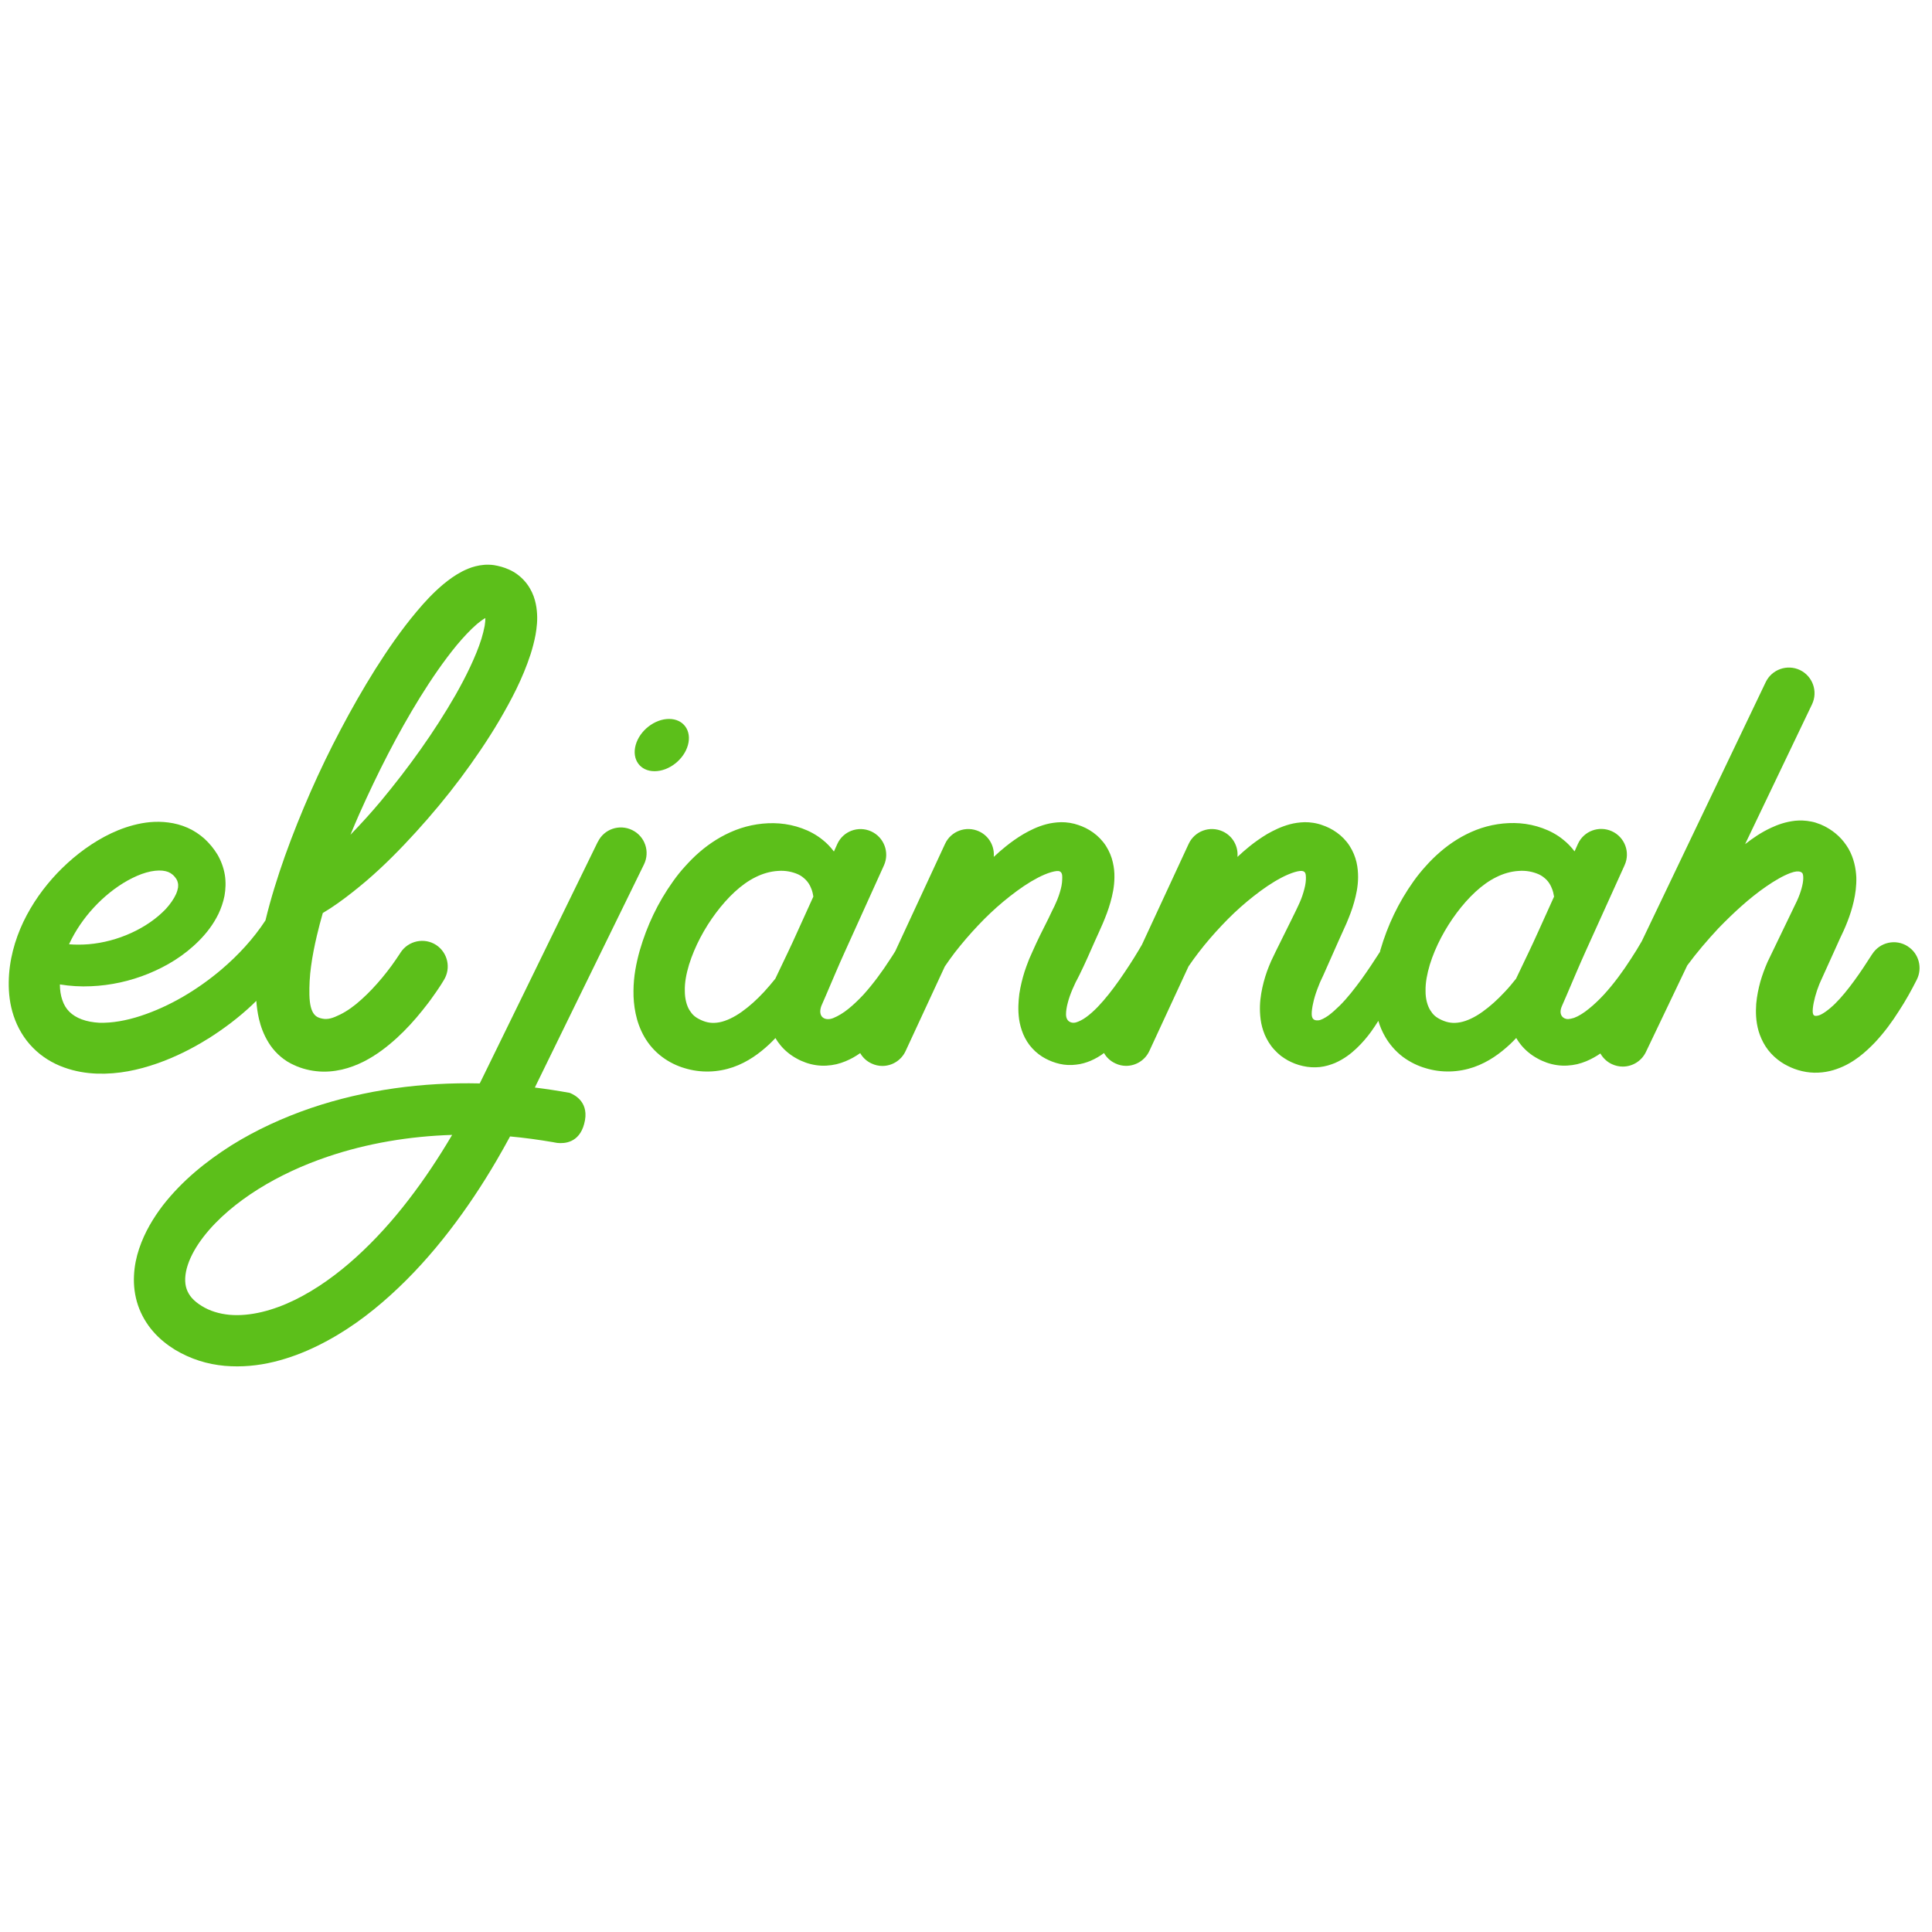
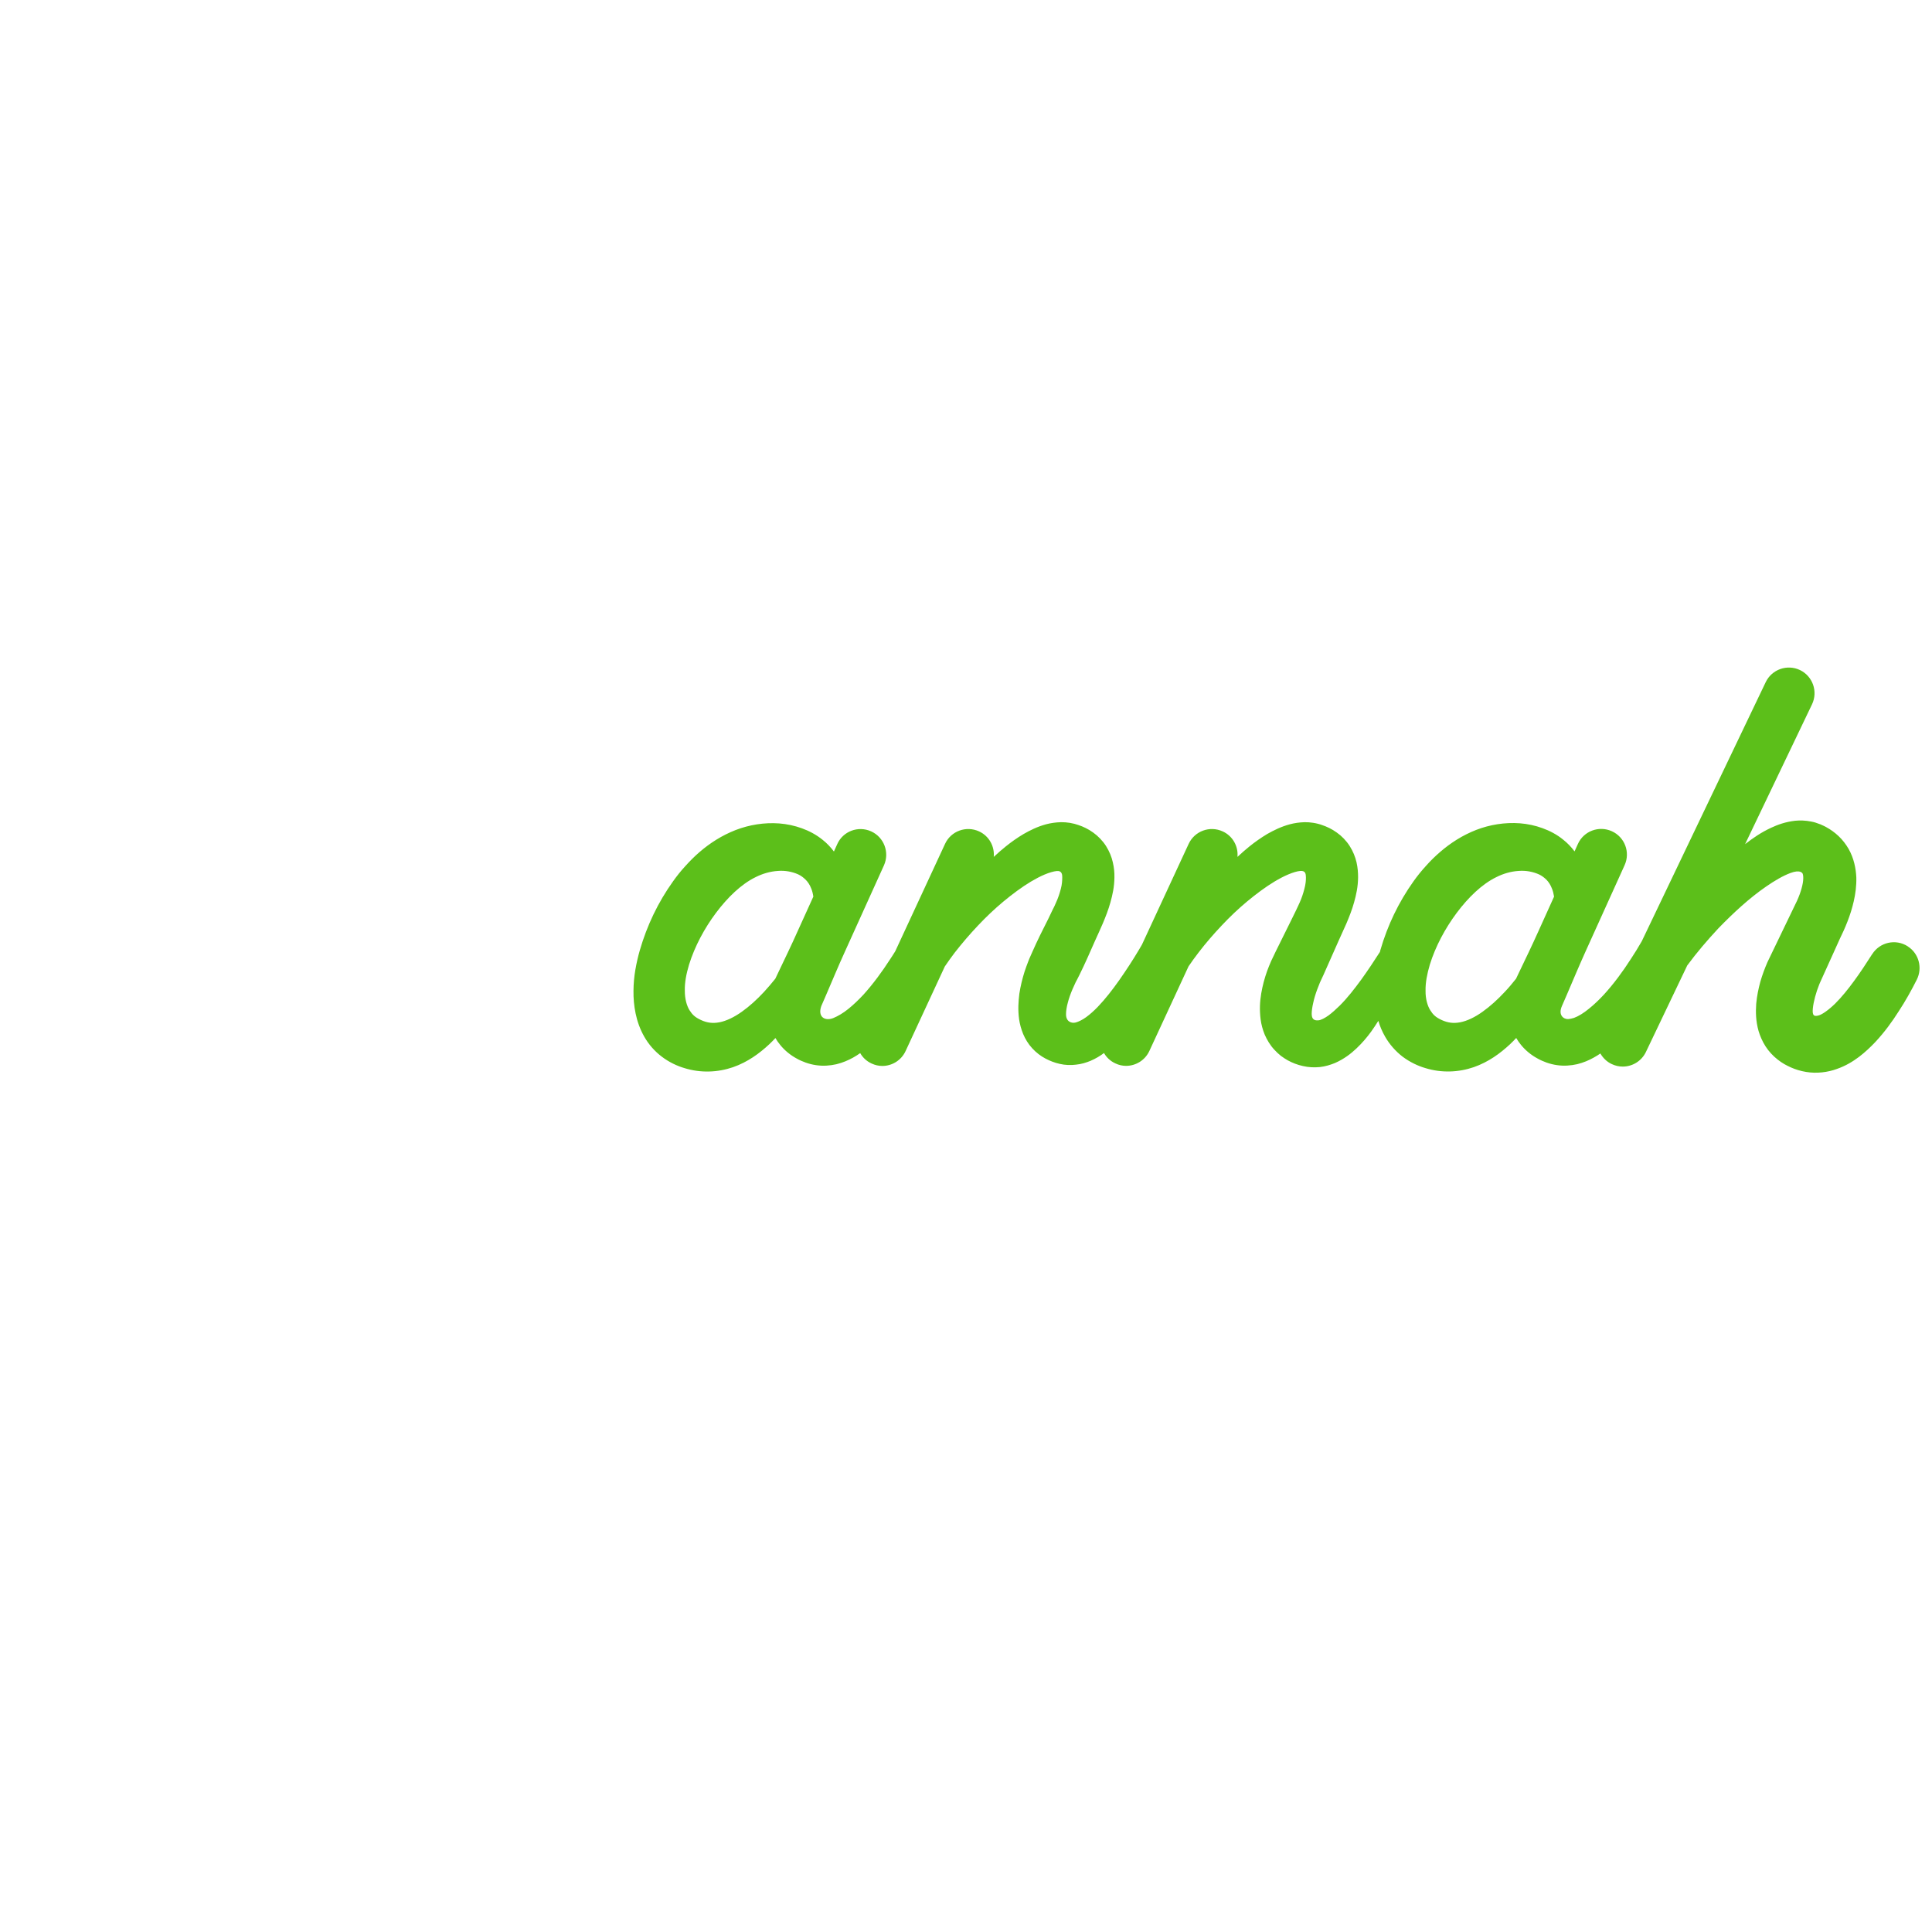
<svg xmlns="http://www.w3.org/2000/svg" xmlns:ns1="http://sodipodi.sourceforge.net/DTD/sodipodi-0.dtd" xmlns:ns2="http://www.inkscape.org/namespaces/inkscape" id="b" width="170" height="170" viewBox="0 0 170 170" version="1.1" ns1:docname="EJ-mini-logo-170.svg" ns2:version="1.4.2 (f4327f4, 2025-05-13)">
  <defs id="defs28" />
  <ns1:namedview id="namedview28" pagecolor="#ffffff" bordercolor="#000000" borderopacity="0.25" ns2:showpageshadow="2" ns2:pageopacity="0.0" ns2:pagecheckerboard="0" ns2:deskcolor="#d1d1d1" ns2:zoom="4.7356784" ns2:cx="106.1094" ns2:cy="89.216361" ns2:window-width="2560" ns2:window-height="1334" ns2:window-x="-11" ns2:window-y="-11" ns2:window-maximized="1" ns2:current-layer="g28" />
  <g id="c" transform="matrix(0.236,0,0,0.236,-0.006,64.549)">
    <g id="d">
      <g id="g28" transform="matrix(1.102,0,0,1.102,132.311,-8.843)">
-         <path d="m 101.421,20.756 c 4.892,0 9.941,-3.951 11.289,-8.843 1.348,-4.892 -1.521,-8.843 -6.397,-8.843 -4.876,0 -9.941,3.951 -11.289,8.843 -1.348,4.892 1.521,8.843 6.397,8.843 z" fill="#5cbf1a" stroke-width="0" id="path25" style="fill:#5cbf1a;fill-opacity:1" />
-         <path d="m 67.115,146.254 c 0,0 0.078,0.047 0.204,0.063 0.408,0.063 0.784,0.141 1.176,0.204 2.43,0.267 7.401,0 9.11,-6.444 1.96,-7.165 -3.073,-9.768 -4.876,-10.489 -3.92,-0.706 -7.84,-1.317 -11.807,-1.803 l 0.282,-0.596 12.199,-24.961 24.444,-49.954 c 2.101,-4.312 0.329,-9.502 -3.998,-11.603 -4.327,-2.117 -9.533,-0.329 -11.603,3.967 h -0.031 L 57.833,94.59 45.619,119.567 l -3.057,6.24 c -0.094,0.188 -0.204,0.392 -0.298,0.58 -19.223,-0.439 -38.665,2.085 -57.135,8.341 -9.329,3.199 -18.408,7.322 -26.906,12.622 -8.467,5.378 -16.526,11.822 -23.127,20.258 -3.23,4.249 -6.162,9.031 -8.059,14.692 -0.941,2.807 -1.599,5.864 -1.74,9.125 -0.172,3.246 0.235,6.711 1.348,10.019 1.113,3.293 2.948,6.381 5.143,8.89 2.195,2.524 4.751,4.531 7.338,6.131 2.587,1.552 5.394,2.838 8.2,3.732 2.854,0.925 5.77,1.474 8.639,1.74 5.754,0.502 11.352,-0.063 16.589,-1.333 5.268,-1.27 10.207,-3.167 14.833,-5.441 9.314,-4.563 17.435,-10.552 24.758,-17.2 7.322,-6.632 13.861,-13.923 19.787,-21.606 5.911,-7.652 11.258,-15.711 16.087,-23.989 1.552,-2.634 3.042,-5.347 4.516,-8.043 4.876,0.439 9.705,1.113 14.582,1.944 v -0.047 z m -48.935,19.521 c -5.378,7.009 -11.289,13.547 -17.686,19.364 -6.397,5.801 -13.359,10.85 -20.728,14.472 -7.307,3.591 -15.178,5.692 -22.202,5.064 -3.465,-0.345 -6.617,-1.286 -9.361,-2.995 -1.348,-0.831 -2.477,-1.74 -3.324,-2.697 -0.847,-0.972 -1.411,-1.976 -1.787,-3.057 -0.737,-2.148 -0.643,-4.97 0.408,-8.138 1.035,-3.152 2.948,-6.444 5.331,-9.533 4.798,-6.193 11.399,-11.65 18.564,-16.134 7.212,-4.5 15.115,-8.122 23.331,-10.913 13.484,-4.578 27.784,-6.946 42.209,-7.401 -4.516,7.652 -9.392,15.021 -14.754,21.967 z" fill="#5cbf1a" stroke-width="0" id="path26" />
-         <path d="m -49.649,111.273 c 5.362,-3.387 10.442,-7.212 15.036,-11.556 0.439,-0.423 0.831,-0.847 1.286,-1.27 0.157,1.96 0.408,3.998 0.909,6.146 0.596,2.524 1.552,5.253 3.246,7.981 1.631,2.697 4.28,5.378 7.448,7.04 0.847,0.439 1.474,0.69 2.164,1.003 0.69,0.267 1.38,0.533 2.101,0.737 1.427,0.423 2.901,0.737 4.406,0.894 2.979,0.345 5.927,0.078 8.655,-0.533 2.681,-0.627 5.111,-1.568 7.338,-2.681 4.437,-2.242 8.012,-5.064 11.242,-7.981 3.214,-2.948 6.068,-6.084 8.655,-9.329 1.317,-1.631 2.571,-3.246 3.747,-4.955 0.611,-0.831 1.192,-1.693 1.772,-2.556 l 0.878,-1.333 0.894,-1.458 c 2.493,-4.014 1.348,-9.266 -2.618,-11.885 -4.014,-2.587 -9.408,-1.442 -12.026,2.571 l -0.204,0.329 -0.643,0.956 -0.706,1.051 c -0.502,0.706 -0.988,1.427 -1.505,2.132 -1.019,1.395 -2.085,2.744 -3.183,4.077 -2.211,2.65 -4.516,5.111 -6.946,7.291 -2.383,2.195 -4.923,3.998 -7.291,5.158 -2.43,1.192 -4.108,1.756 -6.021,1.364 -1.96,-0.392 -4.186,-1.27 -4.343,-8.043 -0.063,-2.995 0.094,-6.334 0.564,-9.705 0.455,-3.402 1.145,-6.852 1.96,-10.317 0.596,-2.571 1.286,-5.127 2.007,-7.667 1.803,-1.066 3.528,-2.211 5.19,-3.387 3.34,-2.383 6.491,-4.892 9.517,-7.463 C 9.948,52.695 15.452,47.082 20.751,41.265 26.019,35.464 31.052,29.443 35.756,23.155 c 4.688,-6.287 9.141,-12.794 13.186,-19.646 4.03,-6.915 7.808,-14.002 10.521,-22.296 0.659,-2.085 1.254,-4.265 1.693,-6.632 0.408,-2.383 0.737,-4.986 0.439,-8.012 -0.141,-1.521 -0.439,-3.199 -1.082,-4.986 -0.643,-1.756 -1.678,-3.653 -3.167,-5.284 -1.474,-1.646 -3.308,-2.948 -5.127,-3.747 -1.803,-0.831 -3.559,-1.254 -5.143,-1.521 -0.486,-0.063 -1.16,-0.141 -1.693,-0.141 -0.564,-0.016 -1.16,-0.016 -1.662,0.047 -0.517,0.047 -1.051,0.11 -1.505,0.188 -0.486,0.078 -0.941,0.188 -1.395,0.298 -1.787,0.455 -3.214,1.098 -4.516,1.756 -2.54,1.333 -4.5,2.807 -6.303,4.28 -3.544,2.979 -6.381,6.068 -9.047,9.251 -5.315,6.319 -9.784,12.857 -14.017,19.536 -4.171,6.648 -8.043,13.453 -11.681,20.352 -3.669,6.915 -7.04,13.923 -10.192,21.073 -3.136,7.15 -6.052,14.378 -8.702,21.794 -2.509,7.087 -4.782,14.315 -6.585,21.763 -4.061,6.209 -9.219,11.791 -14.974,16.683 -8.122,6.868 -17.514,12.449 -27.251,15.632 -4.798,1.584 -9.721,2.462 -14.049,2.321 -2.101,-0.125 -4.155,-0.486 -5.895,-1.145 -1.725,-0.643 -3.089,-1.505 -4.171,-2.571 -1.082,-1.066 -1.882,-2.399 -2.415,-4.03 -0.517,-1.505 -0.8,-3.293 -0.8,-5.221 3.481,0.564 7.024,0.784 10.552,0.611 6.632,-0.282 13.218,-1.725 19.395,-4.249 6.178,-2.524 12.042,-6.037 17.106,-11.132 2.509,-2.524 4.845,-5.488 6.617,-9.141 0.862,-1.834 1.584,-3.857 2.023,-6.084 0.392,-2.211 0.502,-4.657 0.11,-7.087 -0.408,-2.43 -1.301,-4.829 -2.509,-6.883 l -0.486,-0.737 -0.455,-0.69 c -0.329,-0.455 -0.643,-0.878 -1.003,-1.317 -0.706,-0.862 -1.49,-1.693 -2.336,-2.493 -1.709,-1.552 -3.7,-2.869 -5.833,-3.81 -2.101,-0.925 -4.327,-1.505 -6.444,-1.772 -4.312,-0.58 -8.279,-0.047 -11.869,0.894 -3.575,0.941 -6.836,2.321 -9.878,3.951 -6.052,3.277 -11.289,7.479 -15.883,12.277 -4.563,4.814 -8.498,10.301 -11.462,16.479 -2.916,6.162 -4.876,13.124 -4.955,20.43 -0.047,3.653 0.361,7.51 1.662,11.399 1.27,3.841 3.465,7.714 6.523,10.772 3.01,3.089 6.742,5.315 10.474,6.648 3.747,1.364 7.495,1.976 11.195,2.117 7.354,0.235 14.033,-1.254 20.226,-3.402 6.193,-2.164 11.948,-5.033 17.326,-8.404 z M 1.622,35.009 C 7.659,21.493 14.385,8.182 22.1,-4.283 c 3.873,-6.225 7.981,-12.246 12.418,-17.639 2.226,-2.65 4.547,-5.158 6.805,-7.103 1.019,-0.862 2.054,-1.615 2.854,-2.038 0,0.706 -0.063,1.631 -0.235,2.634 -0.251,1.38 -0.643,2.885 -1.098,4.406 -0.956,3.073 -2.305,6.272 -3.794,9.455 -1.49,3.183 -3.167,6.35 -4.955,9.502 C 26.897,7.492 18.195,19.581 8.804,30.885 c -3.293,3.936 -6.742,7.73 -10.27,11.367 1.003,-2.43 2.023,-4.861 3.089,-7.26 v 0 z M -96.546,79.021 c 4.045,-8.671 11.43,-16.683 19.787,-21.34 2.085,-1.129 4.186,-2.085 6.225,-2.65 2.038,-0.58 3.967,-0.784 5.472,-0.627 1.521,0.172 2.524,0.58 3.434,1.364 0.235,0.188 0.423,0.408 0.659,0.659 0.11,0.141 0.22,0.282 0.329,0.423 l 0.141,0.204 0.125,0.172 c 0.282,0.455 0.423,0.831 0.502,1.27 0.125,0.439 0.141,0.956 0.078,1.584 -0.11,0.659 -0.314,1.395 -0.674,2.226 -0.706,1.584 -1.944,3.387 -3.434,5.017 -3.105,3.293 -7.26,6.131 -11.759,8.169 -4.531,2.07 -9.455,3.387 -14.409,3.81 -2.211,0.172 -4.406,0.188 -6.601,0.016 0.063,-0.094 0.094,-0.188 0.125,-0.282 v 0 z" fill="#5cbf1a" stroke-width="0" id="path27" />
        <path d="m 525.405,79.993 c -4.061,-2.603 -9.423,-1.395 -11.995,2.634 l -0.047,0.047 c -1.991,3.12 -3.983,6.162 -6.068,9 -2.07,2.838 -4.218,5.503 -6.397,7.667 -2.148,2.117 -4.484,3.794 -5.739,4.077 -1.348,0.314 -2.117,0.204 -1.85,-2.446 0.235,-2.258 1.051,-5.331 2.195,-8.153 l 0.439,-1.003 0.533,-1.176 1.207,-2.665 2.399,-5.3 2.399,-5.315 1.239,-2.634 c 0.408,-0.925 0.909,-2.054 1.301,-3.105 0.847,-2.164 1.568,-4.406 2.132,-6.883 0.549,-2.43 0.941,-5.111 0.862,-8.091 -0.141,-2.932 -0.784,-6.397 -2.618,-9.627 -0.925,-1.584 -2.054,-3.057 -3.387,-4.312 -1.286,-1.223 -2.728,-2.242 -4.139,-3.01 -0.361,-0.22 -0.706,-0.361 -1.051,-0.533 L 496.289,38.929 c -0.172,-0.11 -0.314,-0.172 -0.627,-0.267 -0.972,-0.392 -1.96,-0.706 -2.948,-0.878 -1.944,-0.392 -3.763,-0.423 -5.409,-0.267 -3.261,0.376 -5.848,1.317 -8.138,2.383 -3.402,1.584 -6.209,3.528 -8.78,5.535 L 493.028,-1.869 c 2.07,-4.327 0.251,-9.517 -4.077,-11.603 -4.343,-2.054 -9.517,-0.22 -11.587,4.092 L 435.438,78.268 c -1.176,2.038 -2.383,4.03 -3.653,5.942 -2.775,4.343 -5.848,8.483 -9.141,12.104 -1.646,1.772 -3.371,3.434 -5.127,4.829 -1.709,1.411 -3.496,2.524 -5.017,3.073 -0.768,0.251 -1.38,0.345 -1.96,0.408 -1.411,0.078 -3.544,-1.207 -2.117,-4.437 l 1.568,-3.606 c 2.101,-4.908 4.186,-9.878 6.381,-14.754 l 13.249,-29.273 c 1.991,-4.39 0.047,-9.517 -4.327,-11.493 -4.375,-1.976 -9.517,-0.047 -11.477,4.312 l -1.129,2.509 c -1.113,-1.49 -2.399,-2.822 -3.81,-3.936 -2.132,-1.756 -4.563,-3.026 -7.04,-3.92 -2.493,-0.909 -5.049,-1.442 -7.62,-1.646 -5.111,-0.376 -10.192,0.455 -14.817,2.242 -4.657,1.819 -8.702,4.437 -12.167,7.432 -1.756,1.505 -3.371,3.105 -4.829,4.751 -1.505,1.646 -2.916,3.387 -4.171,5.158 -5.096,7.15 -8.796,14.895 -11.258,23.362 -0.031,0.188 -0.063,0.361 -0.125,0.549 -2.038,3.183 -4.108,6.287 -6.24,9.266 -2.352,3.214 -4.767,6.334 -7.354,8.906 -1.286,1.254 -2.571,2.43 -3.826,3.355 -1.254,0.878 -2.524,1.552 -3.324,1.631 -1.772,0.204 -2.352,-0.659 -2.352,-2.226 0,-0.878 0.172,-2.211 0.502,-3.622 0.298,-1.458 0.784,-3.026 1.364,-4.594 0.298,-0.784 0.611,-1.584 0.925,-2.352 l 0.47,-1.019 0.69,-1.474 5.111,-11.524 2.713,-6.021 c 0.941,-2.242 1.866,-4.547 2.571,-7.087 0.706,-2.524 1.317,-5.221 1.348,-8.451 0,-1.584 -0.11,-3.277 -0.533,-5.111 -0.423,-1.803 -1.176,-3.716 -2.321,-5.503 -1.16,-1.803 -2.697,-3.387 -4.359,-4.547 -1.646,-1.192 -3.387,-2.007 -5.002,-2.54 -0.69,-0.267 -1.897,-0.58 -2.916,-0.737 -0.988,-0.157 -1.976,-0.235 -2.932,-0.22 -1.85,0.047 -3.544,0.314 -5.017,0.706 -3.01,0.815 -5.441,2.038 -7.667,3.293 -2.164,1.301 -4.139,2.697 -5.989,4.186 -1.411,1.145 -2.775,2.336 -4.077,3.559 0.329,-3.528 -1.552,-7.056 -4.986,-8.624 -4.375,-2.007 -9.502,-0.125 -11.524,4.218 l -15.805,34.103 c -0.345,0.596 -0.706,1.223 -1.051,1.787 -2.101,3.544 -4.343,6.946 -6.632,10.223 -2.305,3.277 -4.735,6.397 -7.307,9.078 -1.286,1.317 -2.603,2.509 -3.888,3.434 -1.286,0.941 -2.571,1.537 -3.512,1.803 -1.442,0.392 -3.34,-0.282 -3.293,-2.838 0,-0.988 0.188,-2.383 0.596,-3.841 0.361,-1.458 0.941,-3.042 1.599,-4.594 0.345,-0.8 0.69,-1.568 1.051,-2.321 l 0.533,-1.003 0.737,-1.458 c 1.882,-3.779 3.544,-7.636 5.253,-11.493 l 1.301,-2.869 0.643,-1.458 0.753,-1.693 c 0.941,-2.242 1.85,-4.547 2.556,-7.087 0.706,-2.524 1.317,-5.221 1.348,-8.451 0.031,-1.584 -0.11,-3.277 -0.549,-5.111 -0.392,-1.803 -1.176,-3.716 -2.305,-5.503 -1.16,-1.803 -2.713,-3.387 -4.343,-4.547 -1.646,-1.192 -3.387,-2.007 -5.002,-2.54 -0.706,-0.267 -1.913,-0.58 -2.901,-0.737 -1.035,-0.157 -2.023,-0.235 -2.963,-0.22 -1.866,0.047 -3.559,0.314 -5.049,0.706 -3.01,0.815 -5.409,2.038 -7.62,3.293 -2.195,1.301 -4.155,2.697 -6.005,4.186 -1.442,1.145 -2.775,2.336 -4.092,3.559 0.329,-3.528 -1.552,-7.056 -4.955,-8.624 -4.375,-2.007 -9.533,-0.125 -11.524,4.218 l -16.84,36.313 c -0.549,0.878 -1.082,1.756 -1.662,2.603 -2.791,4.343 -5.848,8.483 -9.11,12.104 -1.662,1.772 -3.387,3.434 -5.127,4.829 -1.725,1.411 -3.528,2.446 -5.049,3.073 -2.76,1.129 -5.394,-0.282 -4.092,-4.03 l 1.568,-3.606 c 2.117,-4.908 4.171,-9.878 6.397,-14.754 l 13.249,-29.273 c 1.96,-4.39 0.016,-9.517 -4.343,-11.493 -4.375,-1.976 -9.517,-0.047 -11.462,4.312 l -1.129,2.509 c -1.113,-1.49 -2.383,-2.822 -3.794,-3.936 -2.164,-1.756 -4.563,-3.026 -7.04,-3.92 -2.509,-0.909 -5.064,-1.442 -7.636,-1.646 -5.096,-0.376 -10.16,0.455 -14.801,2.242 -4.657,1.819 -8.718,4.437 -12.183,7.432 -1.756,1.505 -3.324,3.105 -4.814,4.751 -1.521,1.646 -2.901,3.387 -4.155,5.158 -5.111,7.15 -8.796,14.895 -11.258,23.362 -0.611,2.148 -1.113,4.312 -1.505,6.601 -0.392,2.321 -0.611,4.688 -0.627,7.118 -0.031,2.462 0.172,5.017 0.721,7.636 0.533,2.587 1.474,5.315 2.948,7.887 1.458,2.571 3.528,4.939 5.974,6.773 2.399,1.819 5.159,3.12 7.667,3.841 2.634,0.815 5.472,1.207 8.294,1.129 2.807,-0.063 5.566,-0.596 8.075,-1.458 5.017,-1.756 8.953,-4.688 12.23,-7.73 0.753,-0.706 1.442,-1.411 2.117,-2.132 0.486,0.831 1.019,1.631 1.646,2.368 1.552,1.913 3.512,3.465 5.519,4.547 1.019,0.596 2.007,0.988 3.089,1.395 1.113,0.392 2.289,0.69 3.481,0.862 2.383,0.361 4.782,0.172 6.899,-0.314 2.132,-0.517 3.998,-1.333 5.645,-2.242 0.831,-0.486 1.662,-0.972 2.399,-1.521 0.862,1.505 2.164,2.744 3.841,3.512 1.207,0.564 2.399,0.831 3.653,0.831 3.261,0 6.397,-1.866 7.871,-5.049 l 13.265,-28.615 c 1.082,-1.599 2.226,-3.183 3.387,-4.719 2.462,-3.152 5.08,-6.209 7.824,-9.11 2.728,-2.901 5.629,-5.645 8.639,-8.153 3.01,-2.493 6.131,-4.829 9.282,-6.726 1.568,-0.925 3.152,-1.772 4.657,-2.399 1.505,-0.627 2.963,-1.066 4.061,-1.176 1.882,-0.188 1.882,1.38 1.882,2.148 0,0.988 -0.078,2.43 -0.486,3.904 -0.392,1.521 -0.925,3.136 -1.662,4.719 l -0.533,1.192 -0.674,1.348 -1.348,2.822 c -1.866,3.685 -3.747,7.416 -5.409,11.211 l -0.612,1.38 c -0.298,0.674 -0.564,1.239 -0.768,1.834 -0.47,1.16 -0.862,2.336 -1.27,3.512 -0.737,2.368 -1.348,4.814 -1.756,7.448 -0.329,2.65 -0.517,5.456 -0.078,8.671 0.235,1.568 0.674,3.246 1.364,4.939 0.721,1.709 1.74,3.418 3.089,4.861 1.317,1.458 2.979,2.681 4.453,3.449 1.474,0.784 3.105,1.427 4.876,1.819 1.772,0.408 3.7,0.486 5.472,0.251 1.803,-0.172 3.449,-0.69 4.939,-1.301 1.725,-0.753 3.214,-1.631 4.531,-2.634 0.831,1.505 2.179,2.744 3.841,3.512 1.192,0.564 2.399,0.831 3.622,0.831 3.277,0 6.413,-1.866 7.887,-5.049 l 13.249,-28.615 c 1.098,-1.599 2.226,-3.183 3.418,-4.719 2.415,-3.152 5.064,-6.209 7.808,-9.11 2.713,-2.901 5.613,-5.645 8.624,-8.153 3.01,-2.493 6.115,-4.829 9.266,-6.726 1.552,-0.925 3.136,-1.772 4.641,-2.399 1.505,-0.627 2.963,-1.098 4.061,-1.176 1.866,-0.141 1.85,1.129 1.897,2.148 0.031,0.988 -0.11,2.43 -0.517,3.904 -0.392,1.521 -0.909,3.136 -1.631,4.719 l -0.549,1.192 -0.643,1.364 -1.38,2.822 -5.535,11.179 -0.643,1.348 c -0.345,0.674 -0.596,1.223 -0.862,1.803 -0.517,1.129 -0.941,2.273 -1.395,3.465 -0.831,2.352 -1.505,4.798 -1.96,7.479 -0.455,2.681 -0.627,5.566 -0.204,8.843 0.22,1.646 0.659,3.371 1.395,5.159 0.768,1.74 1.819,3.544 3.23,5.049 0.69,0.768 1.442,1.458 2.242,2.101 0.768,0.564 1.678,1.16 2.368,1.537 1.505,0.815 3.199,1.49 5.064,1.897 1.882,0.439 3.857,0.533 5.723,0.345 1.897,-0.204 3.606,-0.753 5.158,-1.38 3.073,-1.364 5.362,-3.136 7.275,-4.955 1.913,-1.819 3.512,-3.7 4.908,-5.613 0.878,-1.223 1.693,-2.462 2.462,-3.685 0.533,1.819 1.286,3.622 2.305,5.378 1.474,2.571 3.544,4.939 5.942,6.773 2.446,1.819 5.174,3.12 7.699,3.841 2.618,0.815 5.472,1.207 8.279,1.129 2.822,-0.063 5.566,-0.596 8.075,-1.458 5.017,-1.756 8.953,-4.688 12.23,-7.73 0.753,-0.706 1.442,-1.411 2.117,-2.132 0.486,0.831 1.035,1.631 1.646,2.368 1.568,1.913 3.512,3.465 5.535,4.547 1.019,0.596 2.007,0.988 3.073,1.395 1.113,0.392 2.305,0.69 3.481,0.862 2.383,0.361 4.751,0.172 6.899,-0.314 2.117,-0.517 3.998,-1.333 5.613,-2.242 0.8,-0.423 1.537,-0.909 2.226,-1.38 0.862,1.49 2.148,2.791 3.826,3.575 1.207,0.58 2.493,0.862 3.732,0.862 3.261,0 6.35,-1.834 7.84,-4.923 L 450.819,86.468 c 3.23,-4.39 6.821,-8.561 10.505,-12.528 5.111,-5.268 10.521,-10.27 16.197,-14.174 2.791,-1.929 5.707,-3.653 8.232,-4.578 3.308,-1.223 4.014,0 4.139,0.298 0.063,0.141 0.204,0.721 0.172,1.615 -0.031,1.787 -0.815,4.672 -2.101,7.479 L 477.944,85.371 c -0.909,2.101 -1.725,4.28 -2.399,6.601 -0.627,2.321 -1.145,4.735 -1.395,7.463 -0.188,2.744 -0.172,5.786 0.8,9.235 0.502,1.678 1.27,3.481 2.352,5.174 1.082,1.693 2.524,3.23 4.077,4.453 1.678,1.317 2.916,1.944 4.516,2.681 1.552,0.69 3.308,1.223 5.111,1.521 3.622,0.612 7.385,0.11 10.38,-0.988 3.042,-1.051 5.503,-2.571 7.589,-4.139 2.085,-1.599 3.826,-3.261 5.441,-4.955 3.183,-3.418 5.723,-6.915 7.965,-10.458 2.321,-3.528 4.28,-7.087 6.099,-10.678 1.976,-3.92 0.753,-8.843 -3.057,-11.258 v -0.031 z M 149.855,74.834 c -2.195,4.955 -4.563,9.768 -6.883,14.66 l -0.69,1.458 c -1.254,1.552 -2.524,3.057 -3.826,4.469 -2.399,2.587 -4.939,4.892 -7.526,6.726 -2.587,1.85 -5.268,3.12 -7.557,3.559 -2.352,0.439 -4.233,0.157 -6.209,-0.753 -2.132,-0.972 -2.979,-1.866 -3.92,-3.34 -0.894,-1.427 -1.599,-3.779 -1.584,-6.57 -0.078,-2.744 0.486,-5.707 1.427,-8.843 1.929,-6.178 5.206,-12.308 9.125,-17.529 3.92,-5.221 8.545,-9.705 13.359,-12.057 2.383,-1.207 5.002,-1.96 7.526,-2.117 2.54,-0.22 4.955,0.282 6.915,1.16 1.003,0.455 1.803,1.098 2.556,1.834 0.753,0.768 1.38,1.709 1.819,2.854 0.376,0.847 0.596,1.803 0.753,2.838 z m 250.634,0 c -2.211,4.955 -4.563,9.768 -6.899,14.66 l -0.69,1.458 c -1.239,1.552 -2.477,3.057 -3.826,4.469 -2.399,2.587 -4.955,4.892 -7.526,6.726 -2.571,1.85 -5.237,3.12 -7.557,3.559 -2.336,0.439 -4.218,0.157 -6.225,-0.753 -2.132,-0.972 -2.979,-1.866 -3.904,-3.34 -0.894,-1.427 -1.631,-3.779 -1.584,-6.57 -0.063,-2.744 0.517,-5.707 1.442,-8.843 1.913,-6.178 5.206,-12.308 9.11,-17.529 3.904,-5.221 8.53,-9.705 13.343,-12.057 2.383,-1.207 4.986,-1.96 7.526,-2.117 2.556,-0.22 4.955,0.282 6.93,1.16 0.988,0.455 1.819,1.098 2.571,1.834 0.737,0.768 1.348,1.709 1.787,2.854 0.376,0.847 0.596,1.803 0.768,2.838 z" fill="#5cbf1a" stroke-width="0" id="path28" />
      </g>
    </g>
  </g>
</svg>